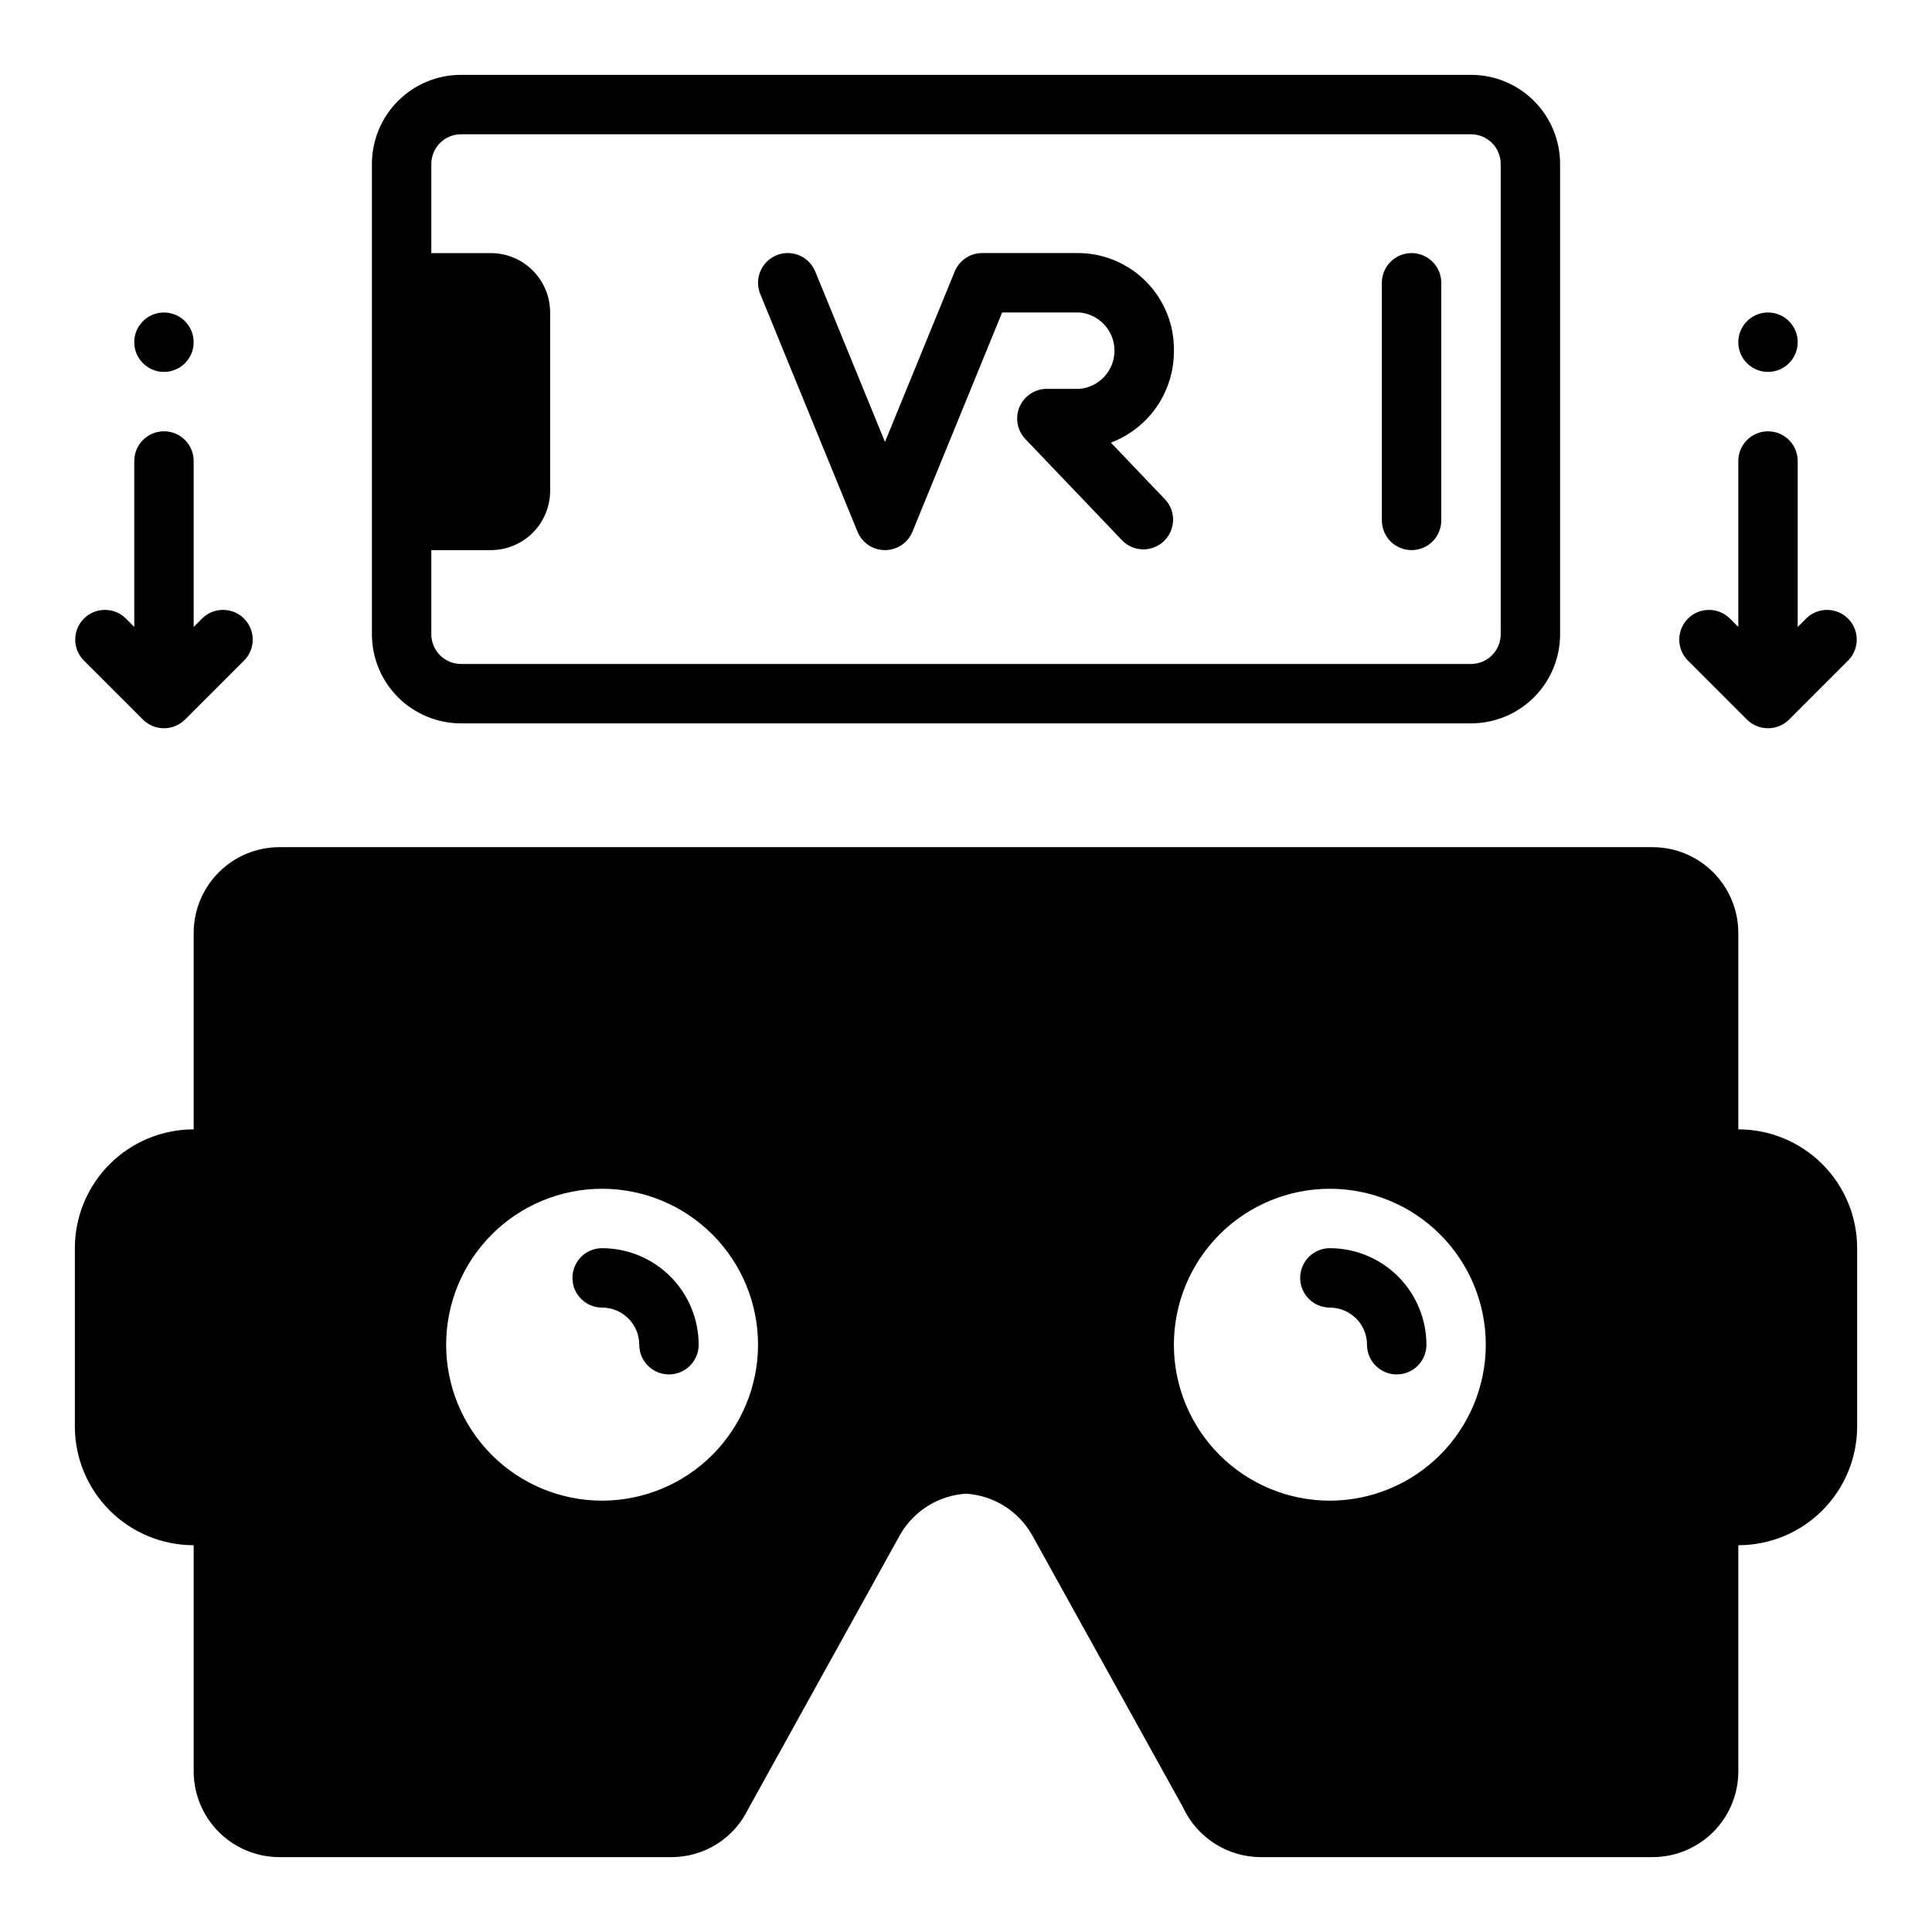
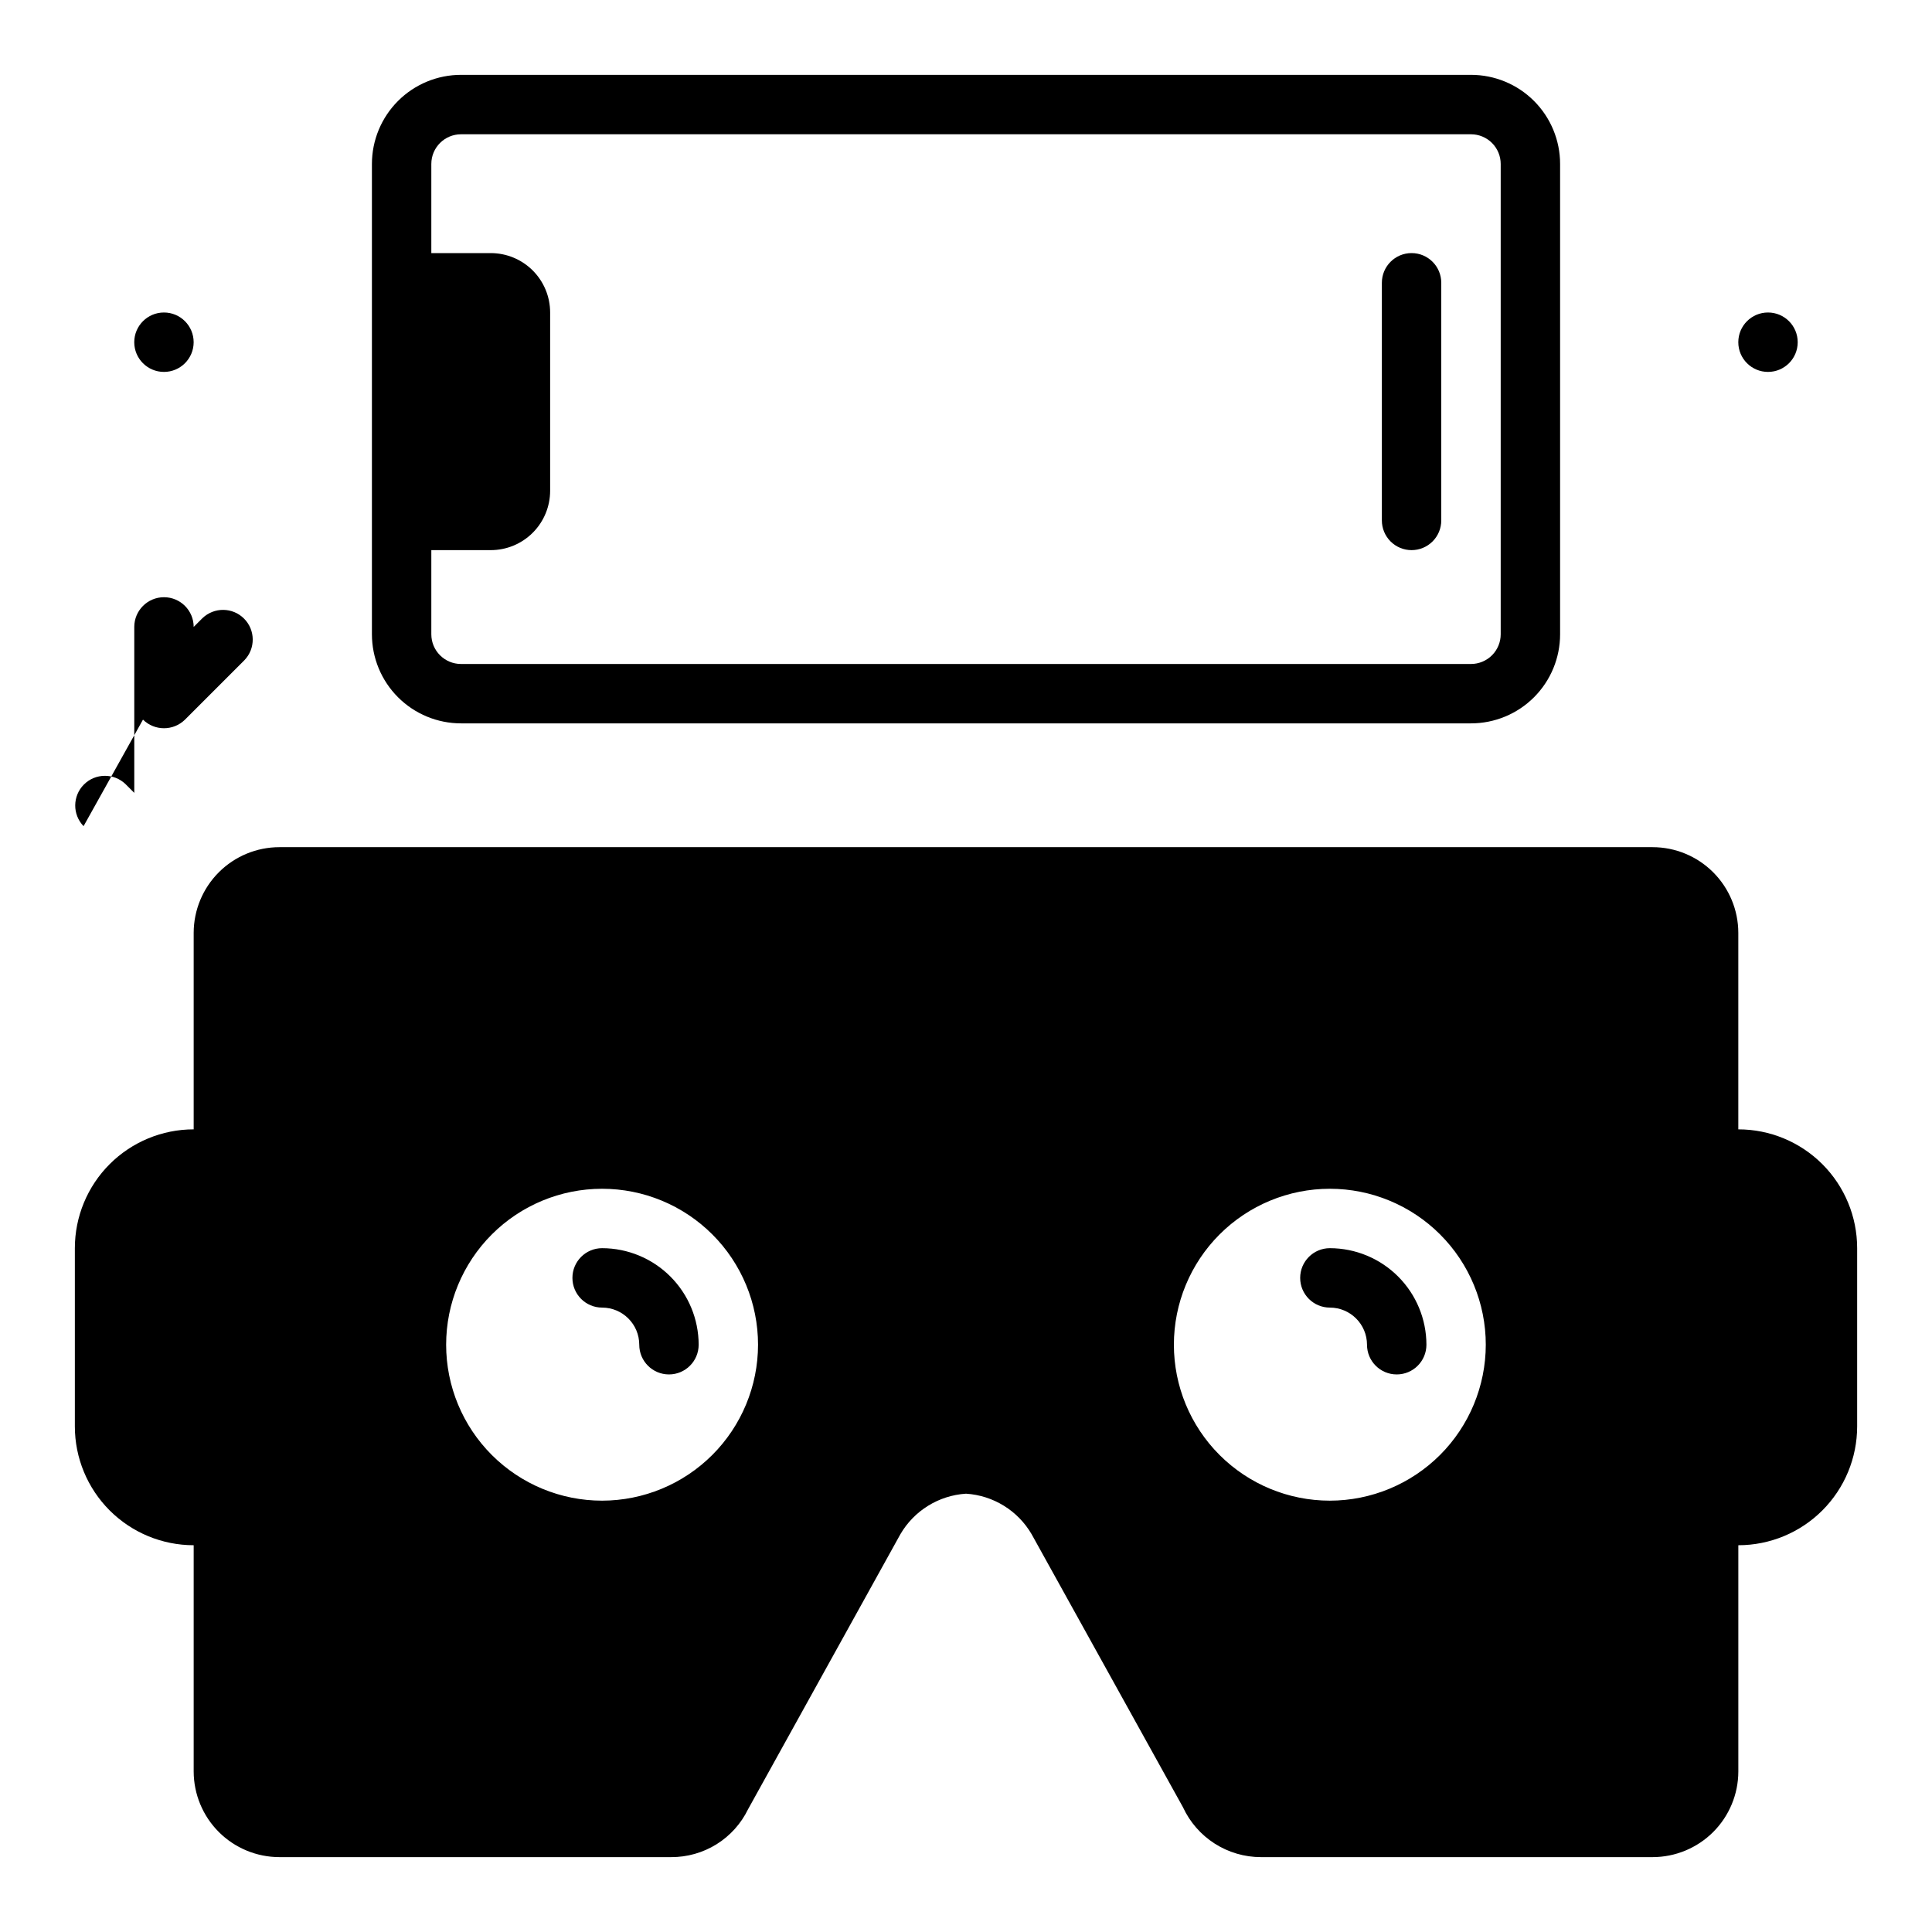
<svg xmlns="http://www.w3.org/2000/svg" fill="#000000" width="800px" height="800px" version="1.1" viewBox="144 144 512 512">
  <g>
    <path d="m604.67 443.29v-52.094c-0.012-6.023-2.414-11.789-6.672-16.043-4.262-4.254-10.035-6.644-16.055-6.644h-363.89c-6.019 0-11.793 2.391-16.051 6.644-4.262 4.254-6.66 10.02-6.676 16.043v52.094c-8.348 0-16.359 3.32-22.266 9.223-5.902 5.906-9.223 13.914-9.223 22.266v47.234c0 8.352 3.32 16.359 9.223 22.266 5.906 5.902 13.918 9.223 22.266 9.223v59.969c0.016 6.019 2.414 11.789 6.676 16.043 4.258 4.25 10.031 6.641 16.051 6.644h103.8c4.25 0.02 8.418-1.16 12.027-3.402 3.606-2.246 6.508-5.465 8.363-9.289l40.352-72.855c3.641-6.269 10.168-10.309 17.406-10.77 7.227 0.461 13.754 4.492 17.395 10.754l40.102 72.344c1.824 3.945 4.734 7.281 8.395 9.625 3.656 2.34 7.91 3.59 12.254 3.594h103.8c6.019-0.004 11.793-2.394 16.055-6.644 4.258-4.254 6.66-10.023 6.672-16.043v-59.969c8.352 0 16.359-3.32 22.266-9.223 5.902-5.906 9.223-13.914 9.223-22.266v-47.234c0-8.352-3.32-16.359-9.223-22.266-5.906-5.902-13.914-9.223-22.266-9.223zm-301.11 98.402c-10.961 0-21.473-4.356-29.223-12.105s-12.105-18.262-12.105-29.223c0-10.961 4.356-21.473 12.105-29.223s18.262-12.105 29.223-12.105c10.961 0 21.473 4.356 29.223 12.105s12.105 18.262 12.105 29.223c-0.012 10.957-4.371 21.461-12.117 29.211-7.75 7.746-18.254 12.105-29.211 12.117zm192.86 0c-10.961 0-21.473-4.356-29.223-12.105s-12.105-18.262-12.105-29.223c0-10.961 4.356-21.473 12.105-29.223s18.262-12.105 29.223-12.105c10.961 0 21.473 4.356 29.223 12.105 7.754 7.75 12.105 18.262 12.105 29.223-0.012 10.957-4.371 21.461-12.117 29.211-7.75 7.746-18.254 12.105-29.211 12.117z" />
    <path d="m303.57 474.78c-4.348 0-7.871 3.527-7.871 7.875s3.523 7.871 7.871 7.871c5.43 0.008 9.832 4.41 9.84 9.84 0 4.348 3.523 7.871 7.871 7.871s7.871-3.523 7.871-7.871c-0.008-6.781-2.703-13.285-7.5-18.082-4.797-4.797-11.301-7.492-18.082-7.504z" />
    <path d="m496.43 474.78c-4.348 0-7.871 3.527-7.871 7.875s3.523 7.871 7.871 7.871c5.434 0.008 9.832 4.41 9.84 9.84 0 4.348 3.527 7.871 7.875 7.871 4.348 0 7.871-3.523 7.871-7.871-0.008-6.781-2.707-13.285-7.504-18.082s-11.297-7.492-18.082-7.504z" />
    <path d="m620.41 234.69c0 4.348-3.523 7.871-7.871 7.871-4.348 0-7.871-3.523-7.871-7.871s3.523-7.875 7.871-7.875c4.348 0 7.871 3.527 7.871 7.875" />
    <path d="m195.32 234.69c0 4.348-3.523 7.871-7.871 7.871s-7.871-3.523-7.871-7.871 3.523-7.875 7.871-7.875 7.871 3.527 7.871 7.875" />
-     <path d="m622.72 307.84-2.309 2.309v-43.973c0-4.348-3.523-7.875-7.871-7.875-4.348 0-7.871 3.527-7.871 7.875v43.973l-2.309-2.309c-3.086-2.981-7.996-2.941-11.035 0.098-3.035 3.035-3.078 7.945-0.094 11.035l15.742 15.742c3.09 3.039 8.043 3.039 11.133 0l15.742-15.742c2.984-3.09 2.941-8-0.094-11.035-3.039-3.039-7.949-3.078-11.035-0.098z" />
-     <path d="m181.89 334.71c3.09 3.039 8.043 3.039 11.133 0l15.742-15.742c2.984-3.09 2.941-8-0.094-11.035-3.035-3.039-7.945-3.078-11.035-0.098l-2.309 2.309v-43.973c0-4.348-3.523-7.875-7.871-7.875s-7.871 3.527-7.871 7.875v43.973l-2.309-2.309c-3.086-2.981-7.996-2.941-11.035 0.098-3.035 3.035-3.078 7.945-0.094 11.035z" />
+     <path d="m181.89 334.71c3.09 3.039 8.043 3.039 11.133 0l15.742-15.742c2.984-3.09 2.941-8-0.094-11.035-3.035-3.039-7.945-3.078-11.035-0.098l-2.309 2.309c0-4.348-3.523-7.875-7.871-7.875s-7.871 3.527-7.871 7.875v43.973l-2.309-2.309c-3.086-2.981-7.996-2.941-11.035 0.098-3.035 3.035-3.078 7.945-0.094 11.035z" />
    <path d="m266.18 335.7h267.65c6.262 0 12.27-2.488 16.699-6.918 4.426-4.426 6.914-10.434 6.914-16.699v-124.63c0-6.262-2.488-12.27-6.914-16.699-4.43-4.43-10.438-6.918-16.699-6.918h-267.65c-6.266 0-12.273 2.488-16.699 6.918-4.43 4.43-6.918 10.438-6.918 16.699v124.63c0 6.266 2.488 12.273 6.918 16.699 4.426 4.43 10.434 6.918 16.699 6.918zm-7.875-45.91h15.746c4.176 0 8.18-1.656 11.133-4.609 2.953-2.953 4.609-6.957 4.609-11.133v-47.234c0-4.176-1.656-8.18-4.609-11.133-2.953-2.949-6.957-4.609-11.133-4.609h-15.746v-23.617c0-4.348 3.527-7.871 7.875-7.871h267.65c2.086 0 4.09 0.828 5.566 2.305 1.477 1.477 2.305 3.481 2.305 5.566v124.63c0 2.09-0.828 4.09-2.305 5.566-1.477 1.477-3.481 2.309-5.566 2.309h-267.65c-4.348 0-7.875-3.527-7.875-7.875z" />
-     <path d="m371.24 284.89c1.207 2.961 4.09 4.898 7.289 4.898s6.082-1.938 7.289-4.898l23.758-58.082h20.469c5.262 0.441 9.305 4.84 9.305 10.121s-4.043 9.68-9.305 10.121h-8.582c-3.156-0.016-6.016 1.859-7.266 4.762-1.246 2.898-0.637 6.266 1.543 8.547l25.766 26.984v0.004c3.031 2.965 7.871 2.996 10.941 0.066 3.066-2.93 3.266-7.766 0.441-10.93l-14.484-15.176v-0.004c4.938-1.871 9.188-5.211 12.172-9.566 2.984-4.356 4.562-9.523 4.523-14.805 0.102-6.75-2.481-13.262-7.176-18.109-4.695-4.852-11.125-7.641-17.871-7.758h-25.766c-3.195 0.004-6.074 1.938-7.281 4.894l-18.477 45.16-18.477-45.16c-1.641-4.023-6.238-5.957-10.266-4.312-4.023 1.645-5.957 6.238-4.312 10.266z" />
    <path d="m518.08 289.79c2.09 0 4.09-0.828 5.566-2.305 1.477-1.477 2.305-3.477 2.305-5.566v-62.977c0-4.348-3.523-7.871-7.871-7.871s-7.871 3.523-7.871 7.871v62.977c0 2.09 0.828 4.09 2.305 5.566 1.477 1.477 3.481 2.305 5.566 2.305z" />
  </g>
</svg>